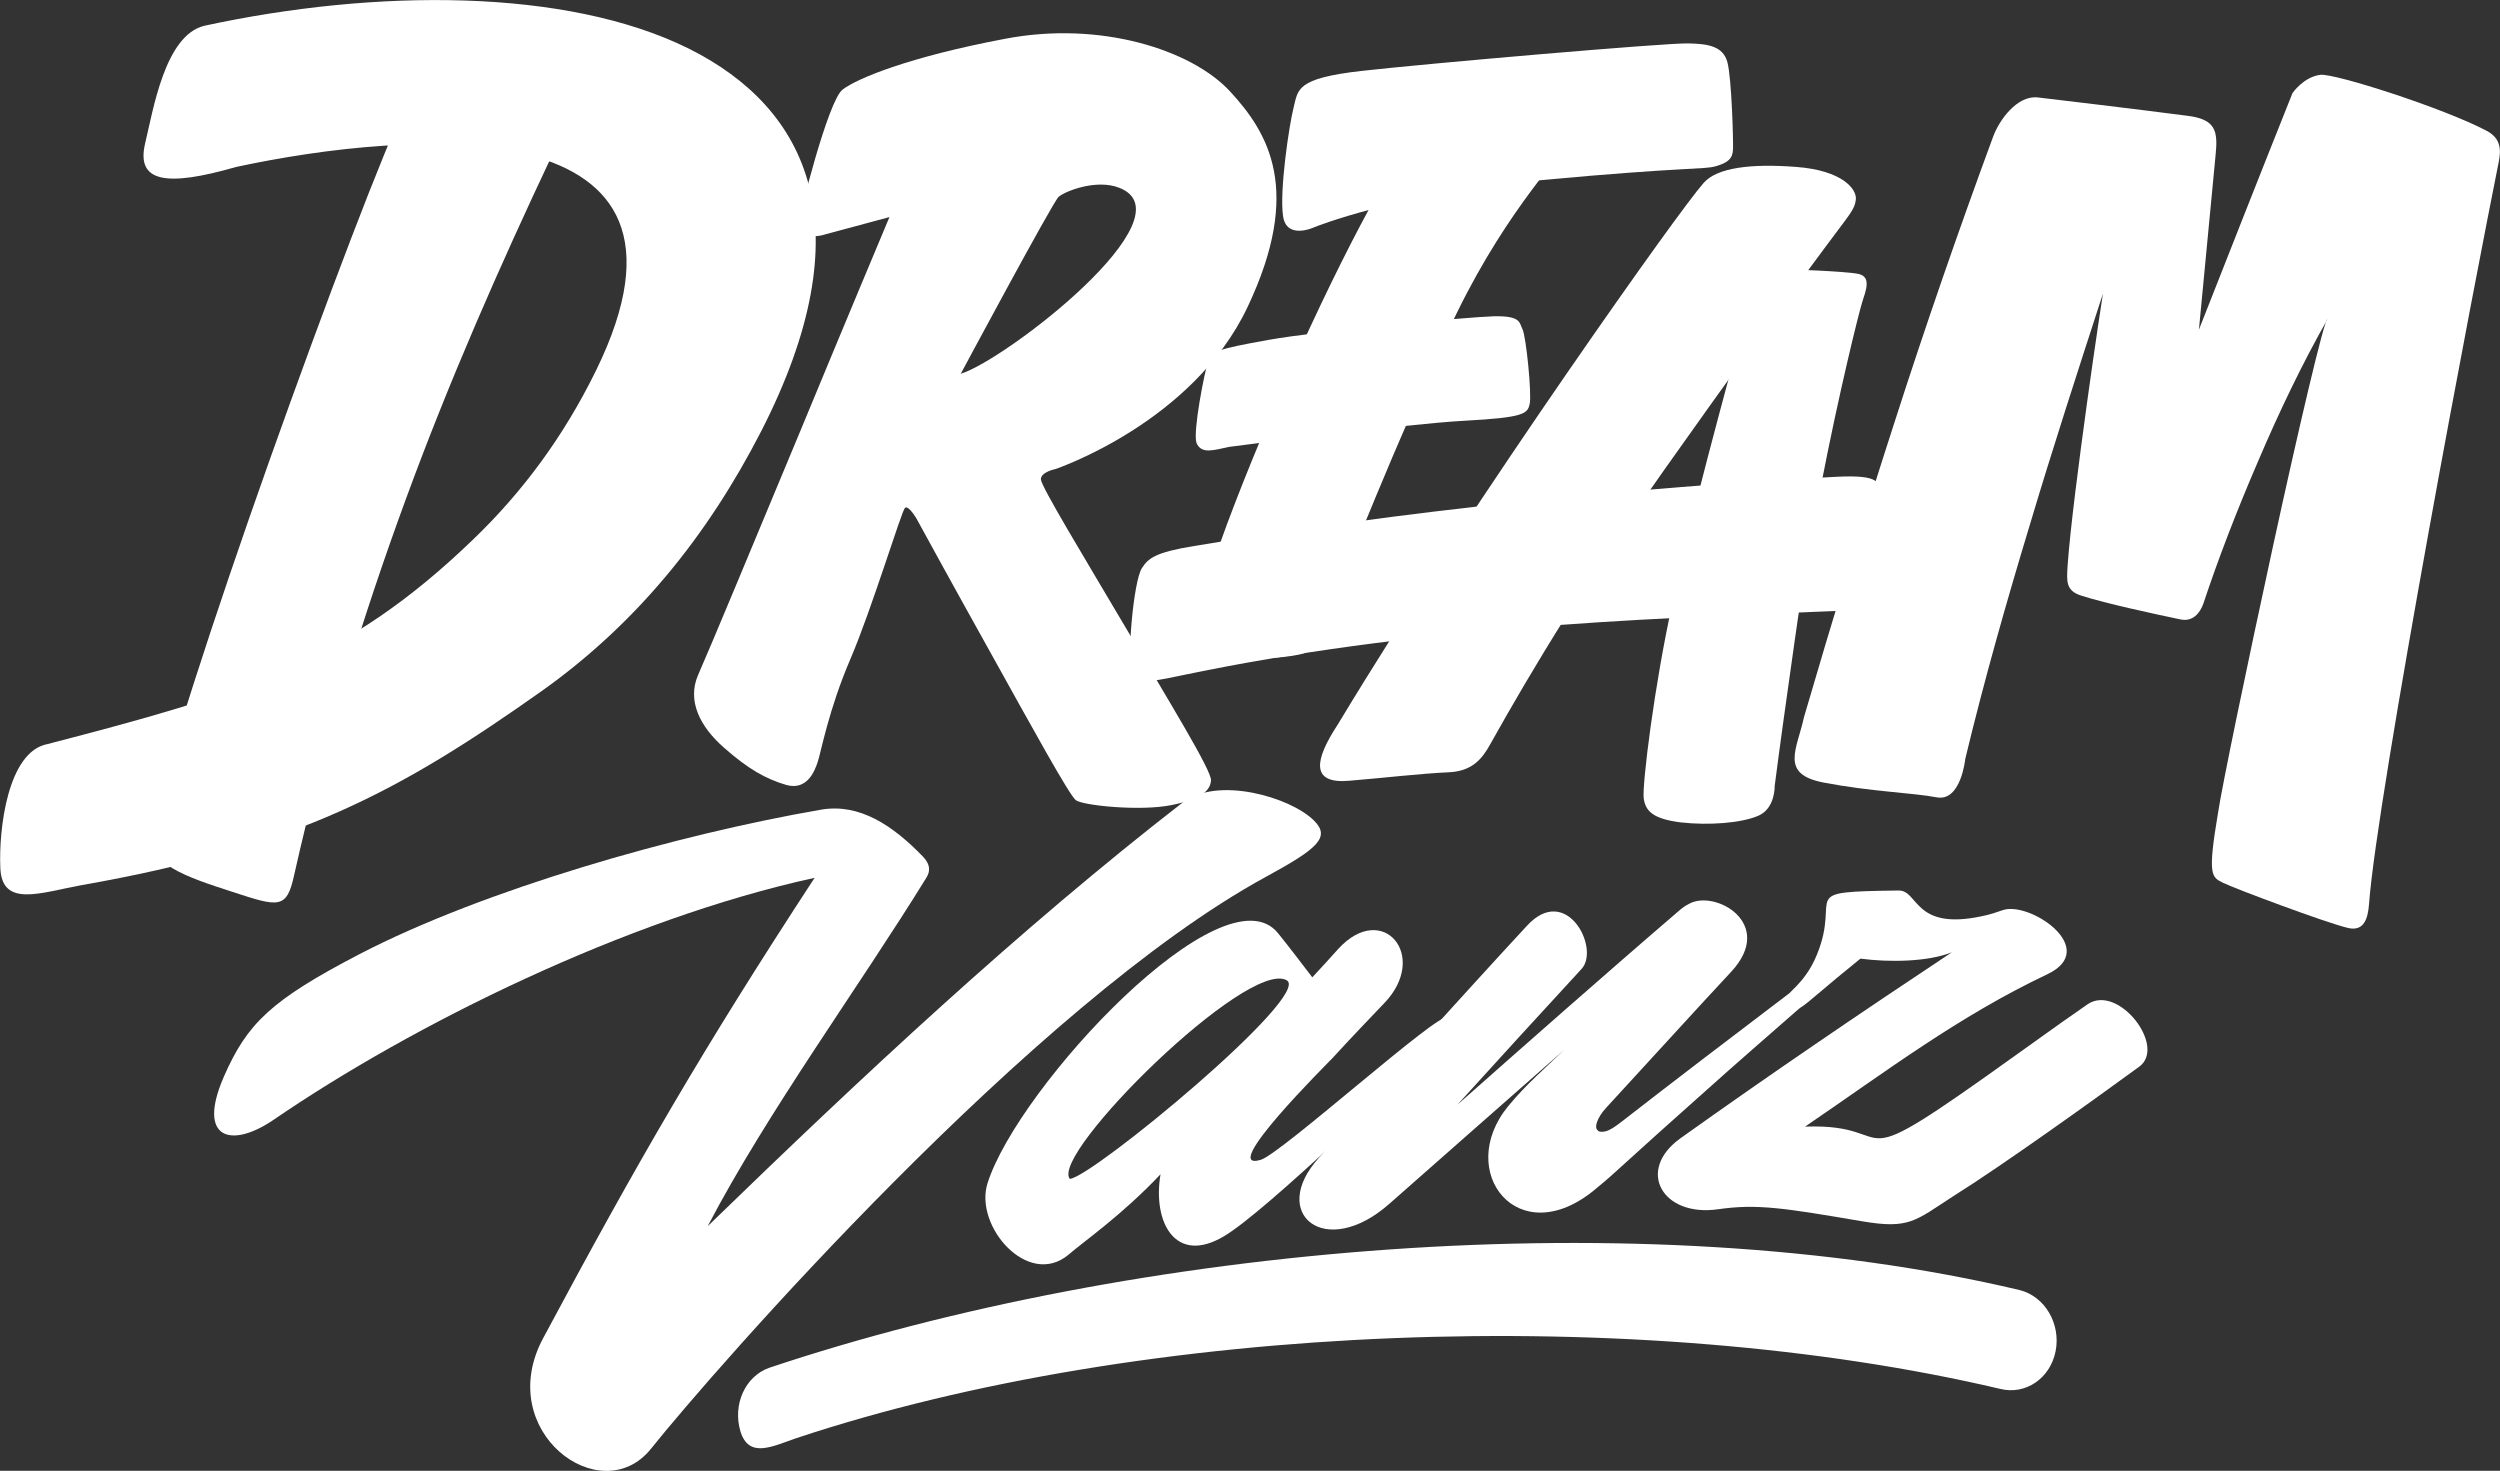
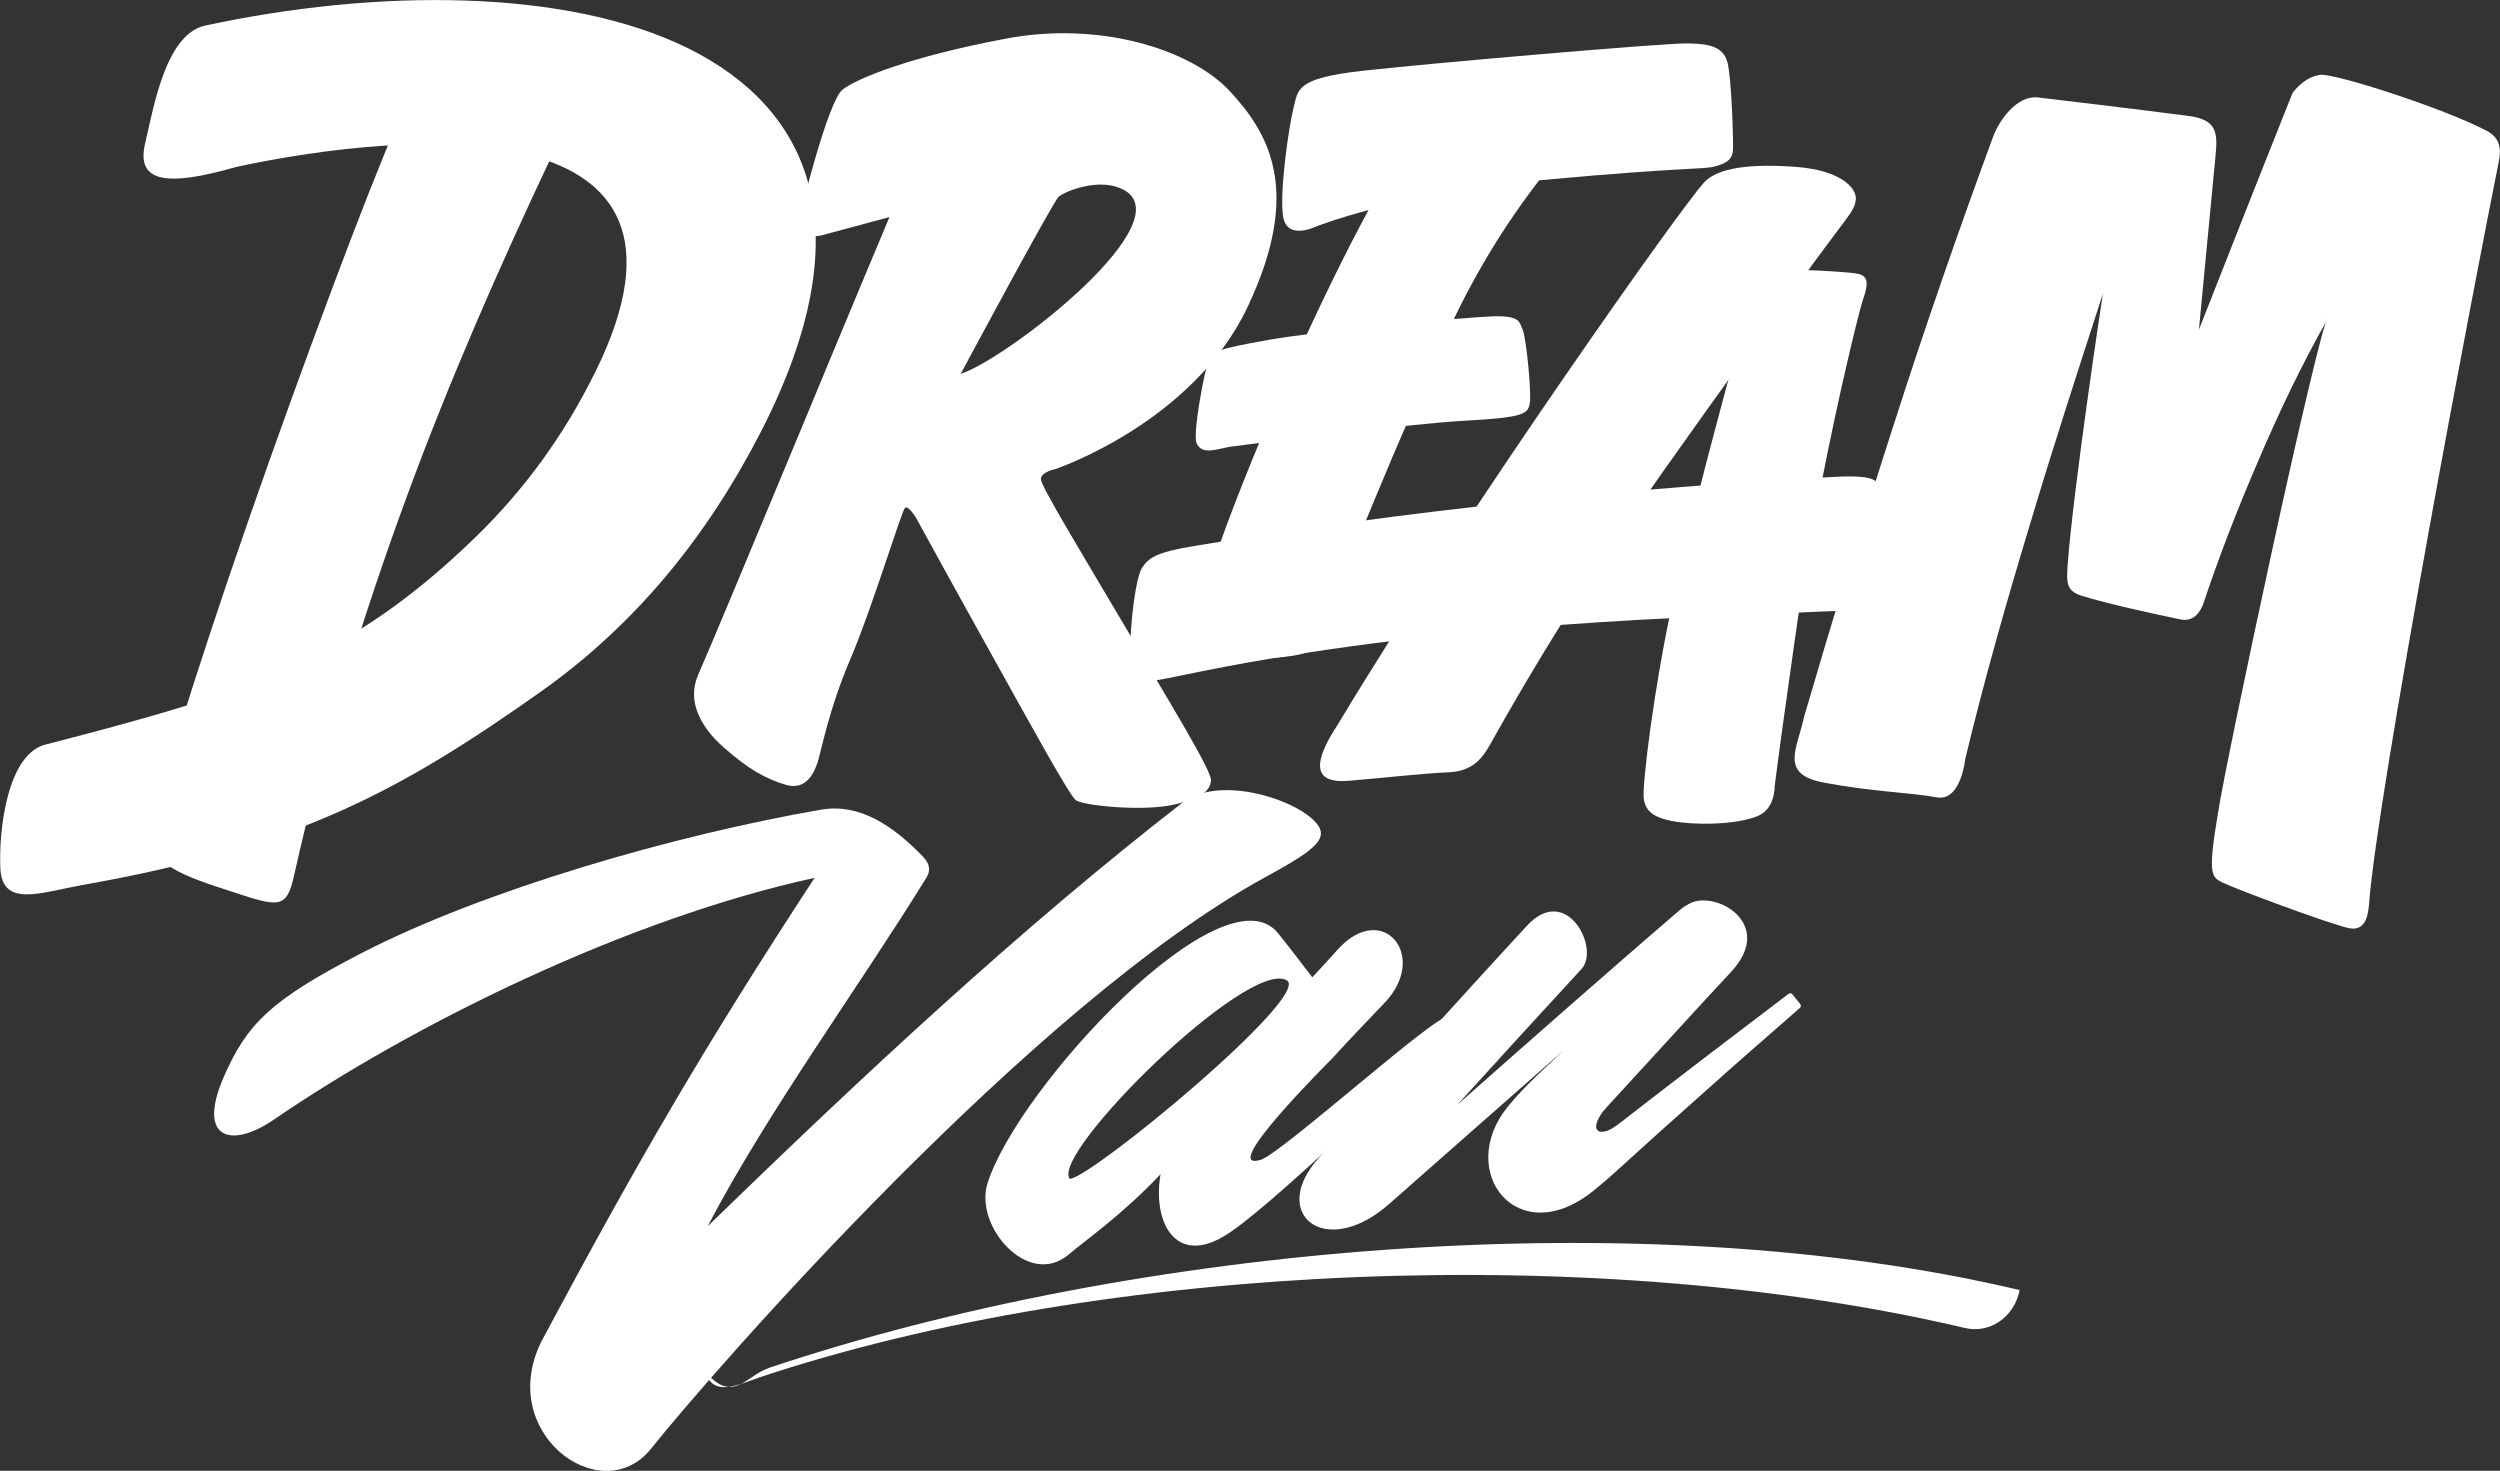
<svg xmlns="http://www.w3.org/2000/svg" version="1.1" id="Layer_1" x="0px" y="0px" viewBox="0 0 708.3 416.7" style="enable-background:new 0 0 708.3 416.7;" xml:space="preserve">
  <rect x="0" y="0" width="708.3" height="416.7" fill="#333333" stroke="none" />
  <style type="text/css"> .st0{fill-rule:evenodd;clip-rule:evenodd;fill:#FFFFFF;} </style>
  <g>
    <g>
      <g>
        <path class="st0" d="M252,61.5c0,0-12.6,30-25.5,61.2c-13,31.2-25.5,61.3-28.7,68.5c-3.2,7.3,0.5,14.7,7.4,20.7 c6.8,6,11.8,8.8,17.6,10.5c5.8,1.6,8-3.8,8.9-6.6c0.9-2.7,3.1-14.8,9.2-29c6.1-14.2,14.5-42,15.5-42.9c1-0.9,3.3,3.1,3.3,3.1 s10.6,19.4,21.6,39.1c10.9,19.6,21.6,39.1,23.5,40.6c1.9,1.5,18.2,3.2,27.1,1.4c8.9-1.8,11-4.3,11.2-7c0.2-2.8-12-22.5-24-43 c-12.1-20.5-24.1-40.2-24.2-42.3c0-2.1,4.1-2.9,4.1-2.9s39-13.1,54.5-46c15.6-33,5.9-49.2-5-61s-36.8-20.1-63.8-14.9 c-27,5.1-41.9,11.2-46,14.4c-4.1,3.2-12.2,35.4-12.6,38.7c-0.4,3.4,4.6,3,6.6,2.6C234.6,66.2,252,61.5,252,61.5L252,61.5z M272.2,105.9c0,0,26.1-48.7,27.7-50.1c1.6-1.5,10.6-5.2,17.2-2.6C337.7,61.2,285.1,101.9,272.2,105.9z" />
        <path class="st0" d="M336.5,191c30.9-6.4,62.2-10.4,93.3-13c31.1-2.6,62.3-3.8,93-5c11.7-0.4,11.7-3.2,13-6.1 c1.7-3.7-1.3-24.5-2.6-27.3c-1.3-2.7,0-5.2-13.2-4.5c-27.5,1.4-58.9,3.9-90.3,7.2c-31.5,3.3-63.2,7.7-91.4,12.4 c-11.1,1.8-13,3.5-14.8,6.3c-2.4,3.9-4.2,25.5-2.9,29.5C321.9,194.6,328.4,192.6,336.5,191z" />
        <path class="st0" d="M506.2,76.3c0,0-5.2,1.5-8.2,6.2c-2.9,4.7-6.3,17.4-10.9,34.7c-4.6,17.4-8,30-13.2,53.4 c-5.2,23.4-8.7,52-8.2,55.6c0.5,3.6,2.6,5.8,10.5,6.8c7.9,0.9,17.2,0.2,22-1.9c4.8-2.1,4.6-8.4,4.6-8.4s1.6-12.5,4-29.3 c2.4-16.8,3.9-29.3,9.1-55.7c5.1-26.4,10.7-48.9,11.7-52.1c1-3.2,2.7-7.2-1.1-8C522.6,76.8,506.2,76.3,506.2,76.3z" />
        <path class="st0" d="M379,205.3c-6.5,9.9-7.9,16.9,3.3,15.9c10.8-0.9,19.7-2,28.2-2.4c6.7-0.3,9.5-3.9,11.8-8.1 c6-10.7,12.9-22.6,21.6-36.4c8.7-13.8,19.3-29.6,32.6-48.2c21.7-30.6,34-47.1,40.8-56.3c6.8-9.2,8.2-10.4,8.5-13.3 c0.3-2.9-3.8-8.2-16.8-9.2c-13-1-22.5,0.2-26.3,4.5c-3.8,4.3-18.5,24.6-38.8,54C423.7,135.1,399,172.1,379,205.3z" />
        <path class="st0" d="M338,184.9c1.6,2.2,0.7,2.7,7.4,2.3c7.8-0.4,17.8-0.6,22.9-1.8c3.8-0.9,3.4-2.3,4.8-4.5 c0.7-1.3,5.2-12.3,11.8-28.3c6.6-16,10.7-26.4,25.2-58.3c14.5-32,31.7-49.6,33.7-53.3c2-3.6,1.5-8.2-10.9-8.1 c-12.4,0.1-24,2.2-29.6,4.1c-5.6,1.9-22.6,34.1-37.8,68.2C350.3,139.3,336.7,175.3,338,184.9z" />
        <path class="st0" d="M372.3,64.4c0,0,23.5-9.6,64.7-13.4c41.3-3.8,45.6-2.9,49.1-3.9c3.5-1,4.8-2.2,4.9-4.8 c0.1-2.6-0.4-20.3-1.6-24.7c-1.2-4.4-5.2-5.2-11.1-5.3c-5.9-0.2-74.1,5.7-92.6,7.8c-18.5,2.1-17.9,5.2-19.2,10.4 c-1.3,5.1-4,23.5-3,30.6C364.4,68.1,372.3,64.4,372.3,64.4z" />
        <path class="st0" d="M348.3,126.6c0,0,49.8-6.5,66.7-7.4c16.9-0.9,17.8-2,18.4-4.8c0.6-2.8-1-18.8-2-21c-1-2.1-0.5-3.9-8-3.8 c-7.5,0.2-49.5,4.1-64,6.7c-14.5,2.6-16.1,3.2-17.1,6c-1,2.9-4.4,20.1-3.3,23.2C340.4,128.8,343.9,127.5,348.3,126.6z" />
        <path class="st0" d="M129.3,24.2c6.7,2.4,20.7,7.5,23.6,9.1c3.8,2.1,5.2,5.6,3.5,10.7c-15,31.8-29,63.6-41.3,97.1 c-12.3,33.5-23.2,68.7-31.8,107c-2.1,9.5-4.3,8.9-17.4,4.6c-13-4.2-24.5-8-23-16.6c2.8-15.7,17.6-61,33.5-105.8 C92.3,85.6,109,41.6,115.7,28.1C118.4,22.7,123.8,22.2,129.3,24.2z" />
        <path class="st0" d="M57.9,7.3C106.4-3.2,160.4-3.4,195,13.7c34.6,17.2,49.9,51.3,20.7,108.4c-7.7,15-16.6,28.7-26.9,41 c-10.3,12.3-22,23.2-35.2,32.6C113.3,224.2,84.4,240,23,250.8c-11.5,2.1-22.4,6.4-22.9-4.8c-0.5-10.8,2-33.1,13.4-35.2 c54.6-14.2,84.2-22.8,120.8-58.2c13.7-13.2,25.4-28.9,34.6-47.7c36.7-75-52.6-68.2-102-57.6c-20.1,5.8-28.3,4.2-25.8-6.6 C43.4,31.2,46.7,10,57.9,7.3z" />
        <path class="st0" d="M516.6,221.7c13.5,2.6,25.3,2.9,32.1,4.2c6.9,1.3,8.1-10.9,8.1-10.9c5.4-22.4,11.6-44.2,18.2-66 c6.5-21.8,13.6-43.6,20.8-65.8c0,0-2.2,14.2-4.5,30.9c-2.3,16.7-4.8,36-5.5,46.1c-0.3,4.7-0.5,7.2,4,8.6c6.9,2.2,20.8,5.2,28,6.7 c3.4,0.7,5.5-1.7,6.5-4.6c4-12.1,9.4-26.2,15.5-40.3c6-14.1,12.8-28.2,19.6-40.1c-0.9-0.1-8.2,31.1-15.4,64.2 c-7.2,33.1-14.5,68.2-15.6,75.7c-3,17.7-1.8,18.1,1.4,19.7c3.2,1.6,29.1,11.3,35.4,12.8c4.6,1.1,5.7-2.7,6-6.8 c1.1-15.2,8.7-60,16.8-104.9c8.1-44.8,16.8-89.7,19.9-105.1c0.8-3.8,0.6-7-3.5-9.1c-11.9-6.3-43-16.3-47-15.8 c-4.8,0.6-7.9,5.2-7.9,5.2c-4.4,11.1-8.9,22.3-13.3,33.5c-4.4,11.2-8.8,22.3-13.2,33.5c1.6-16.4,3.1-32.8,4.7-49.2 c0.7-6.9,0.3-10.4-8-11.4C606,31,580.7,28,577.3,27.6c-5.9-0.6-10.9,6.5-12.6,11.1c-9.8,26.6-19.2,53.7-28,81.1 c-8.9,27.5-17.4,55.3-25.6,83.4C509.1,212.4,504.2,219.3,516.6,221.7z" />
      </g>
-       <path class="st0" d="M527.5,346c-21.8-3.7-29.6-5-40.7-3.4c-15.8,2.3-23.4-11-10.7-20.1c25.8-18.4,50.4-35.1,76.9-52.7 c-6.7,2.7-17.6,2.9-25.9,1.8c-20.3,16.3-17.2,16.4-20.8,11.3c-0.9-1.3,4.9-3.6,8.5-12.5c7-17.2-6.5-17.7,23.1-18.1 c5.7-0.1,4.2,11.4,23.5,7.3c2.6-0.5,4.4-1.2,5.9-1.7c7.6-2.8,27.9,10.9,12.8,18.1c-25.3,12-45.5,27.4-68.7,43.2 c29.2-1.1,8.2,16.7,60.2-20.6c9.9-7.1,16.1-11.5,19.9-14.1c8.7-5.8,22.4,12,14.6,17.7c-11.9,8.7-38.6,27.9-53,36.9 C542.6,345.9,540.9,348.3,527.5,346z" />
      <path class="st0" d="M412.9,313c10.4-9.2,20.8-18.4,31.3-27.6c10.4-9.1,20.8-18.2,31.3-27.2c0.9-0.8,1.8-1.5,3-2.1 c7.3-4.2,24.7,5.5,12,19.2c-5.1,5.5-10.3,11.1-15.4,16.7c-6.6,7.2-13.2,14.4-19.9,21.7c-1.5,1.6-2.3,3-2.7,4.1 c-0.4,1.1-0.4,1.9,0.1,2.4c0.4,0.5,1.2,0.6,2.4,0.3c1.1-0.3,2.5-1.2,4.3-2.6c15.8-12.3,31.6-24.3,47.4-36.3 c0.6-0.3,0.9-0.2,1.1,0.1c0.7,0.9,1.5,1.8,2.2,2.7c0.3,0.4,0.3,0.9-0.1,1.2c-8.9,7.8-17.9,15.6-26.7,23.5 c-8.9,7.9-17.8,15.9-26.6,23.9c-1,0.9-2.5,2.2-4.7,4c-21.8,18.1-39.8-5.1-24.6-23.6c5-6.1,10.5-10.8,15.8-15.9 c-9.2,8.1-18.3,16.1-27.5,24.2c-7.3,6.4-14.6,12.9-21.9,19.3c-18.3,16.2-34.4,2.8-20-13c8.5-9.3,20.9-24.1,29.4-33.4 c9.8-10.8,19.6-21.6,29.5-32.3c11.2-12.2,20.8,6.4,15.5,12.2C436.3,287.3,424.6,300.1,412.9,313z" />
      <path class="st0" d="M303.1,334c6.3-0.4,69.1-52.3,61.4-56.3C353.3,271.7,297.4,327,303.1,334L303.1,334z M392.2,284.2 c-3.3,3.5-8.1,8.4-14.7,15.6c-1.3,1.4-32.7,32.5-20.3,28.8c5.9-1.8,51.1-42.6,52.9-40.3c1.1,1.4,2.8,3,1.8,3.8 c-12.9,11.8-53.1,51.1-65.2,58.2c-13.7,8.1-20.2-4-17.9-17.6c-11.1,11.7-21.2,18.6-26.1,22.8c-11.4,9.5-26.8-8.1-22.9-20.3 c8.7-27.4,67-89.8,82.3-70.8c3.3,4.1,6.5,8.3,9.7,12.5c2.5-2.7,5-5.4,7.4-8.1C391.8,255.1,405,270.9,392.2,284.2z" />
      <path class="st0" d="M153.9,379.1c26.7-49.9,45-81.6,76.9-130.4c-53.5,11.7-113.9,41.6-153.2,68.5c-12.1,8.3-21.9,5.6-14.2-12.1 c6.6-15.1,13.3-21.7,38.5-34.8c35.1-18.2,89.6-33.8,130.7-40.9c10.9-1.9,20.4,4.5,28.9,13.3c2.1,2.2,2.1,4.1,1,5.9 c-18.9,30.7-45,66.3-62,98.8c44-42.7,88.4-84.2,134.4-119.9c10-7.8,30.8-1.6,37.4,5c4.7,4.7,1.1,7.9-13.6,15.9 c-65.8,35.8-156.7,140.1-174.3,162.1C170.2,428.1,139.7,405.5,153.9,379.1z" />
-       <path class="st0" d="M218,387.5c103.4-34.6,247-47.4,354.2-22c7.2,1.8,11.7,9.6,10.2,17.3c-1.5,7.7-8.5,12.5-15.7,10.7 c-102.4-24.1-242.4-18.9-341.2,14c-6.9,2.4-13.3,5.7-15.7-1.9C207.5,398,211.1,389.9,218,387.5z" />
+       <path class="st0" d="M218,387.5c103.4-34.6,247-47.4,354.2-22c-1.5,7.7-8.5,12.5-15.7,10.7 c-102.4-24.1-242.4-18.9-341.2,14c-6.9,2.4-13.3,5.7-15.7-1.9C207.5,398,211.1,389.9,218,387.5z" />
    </g>
  </g>
</svg>